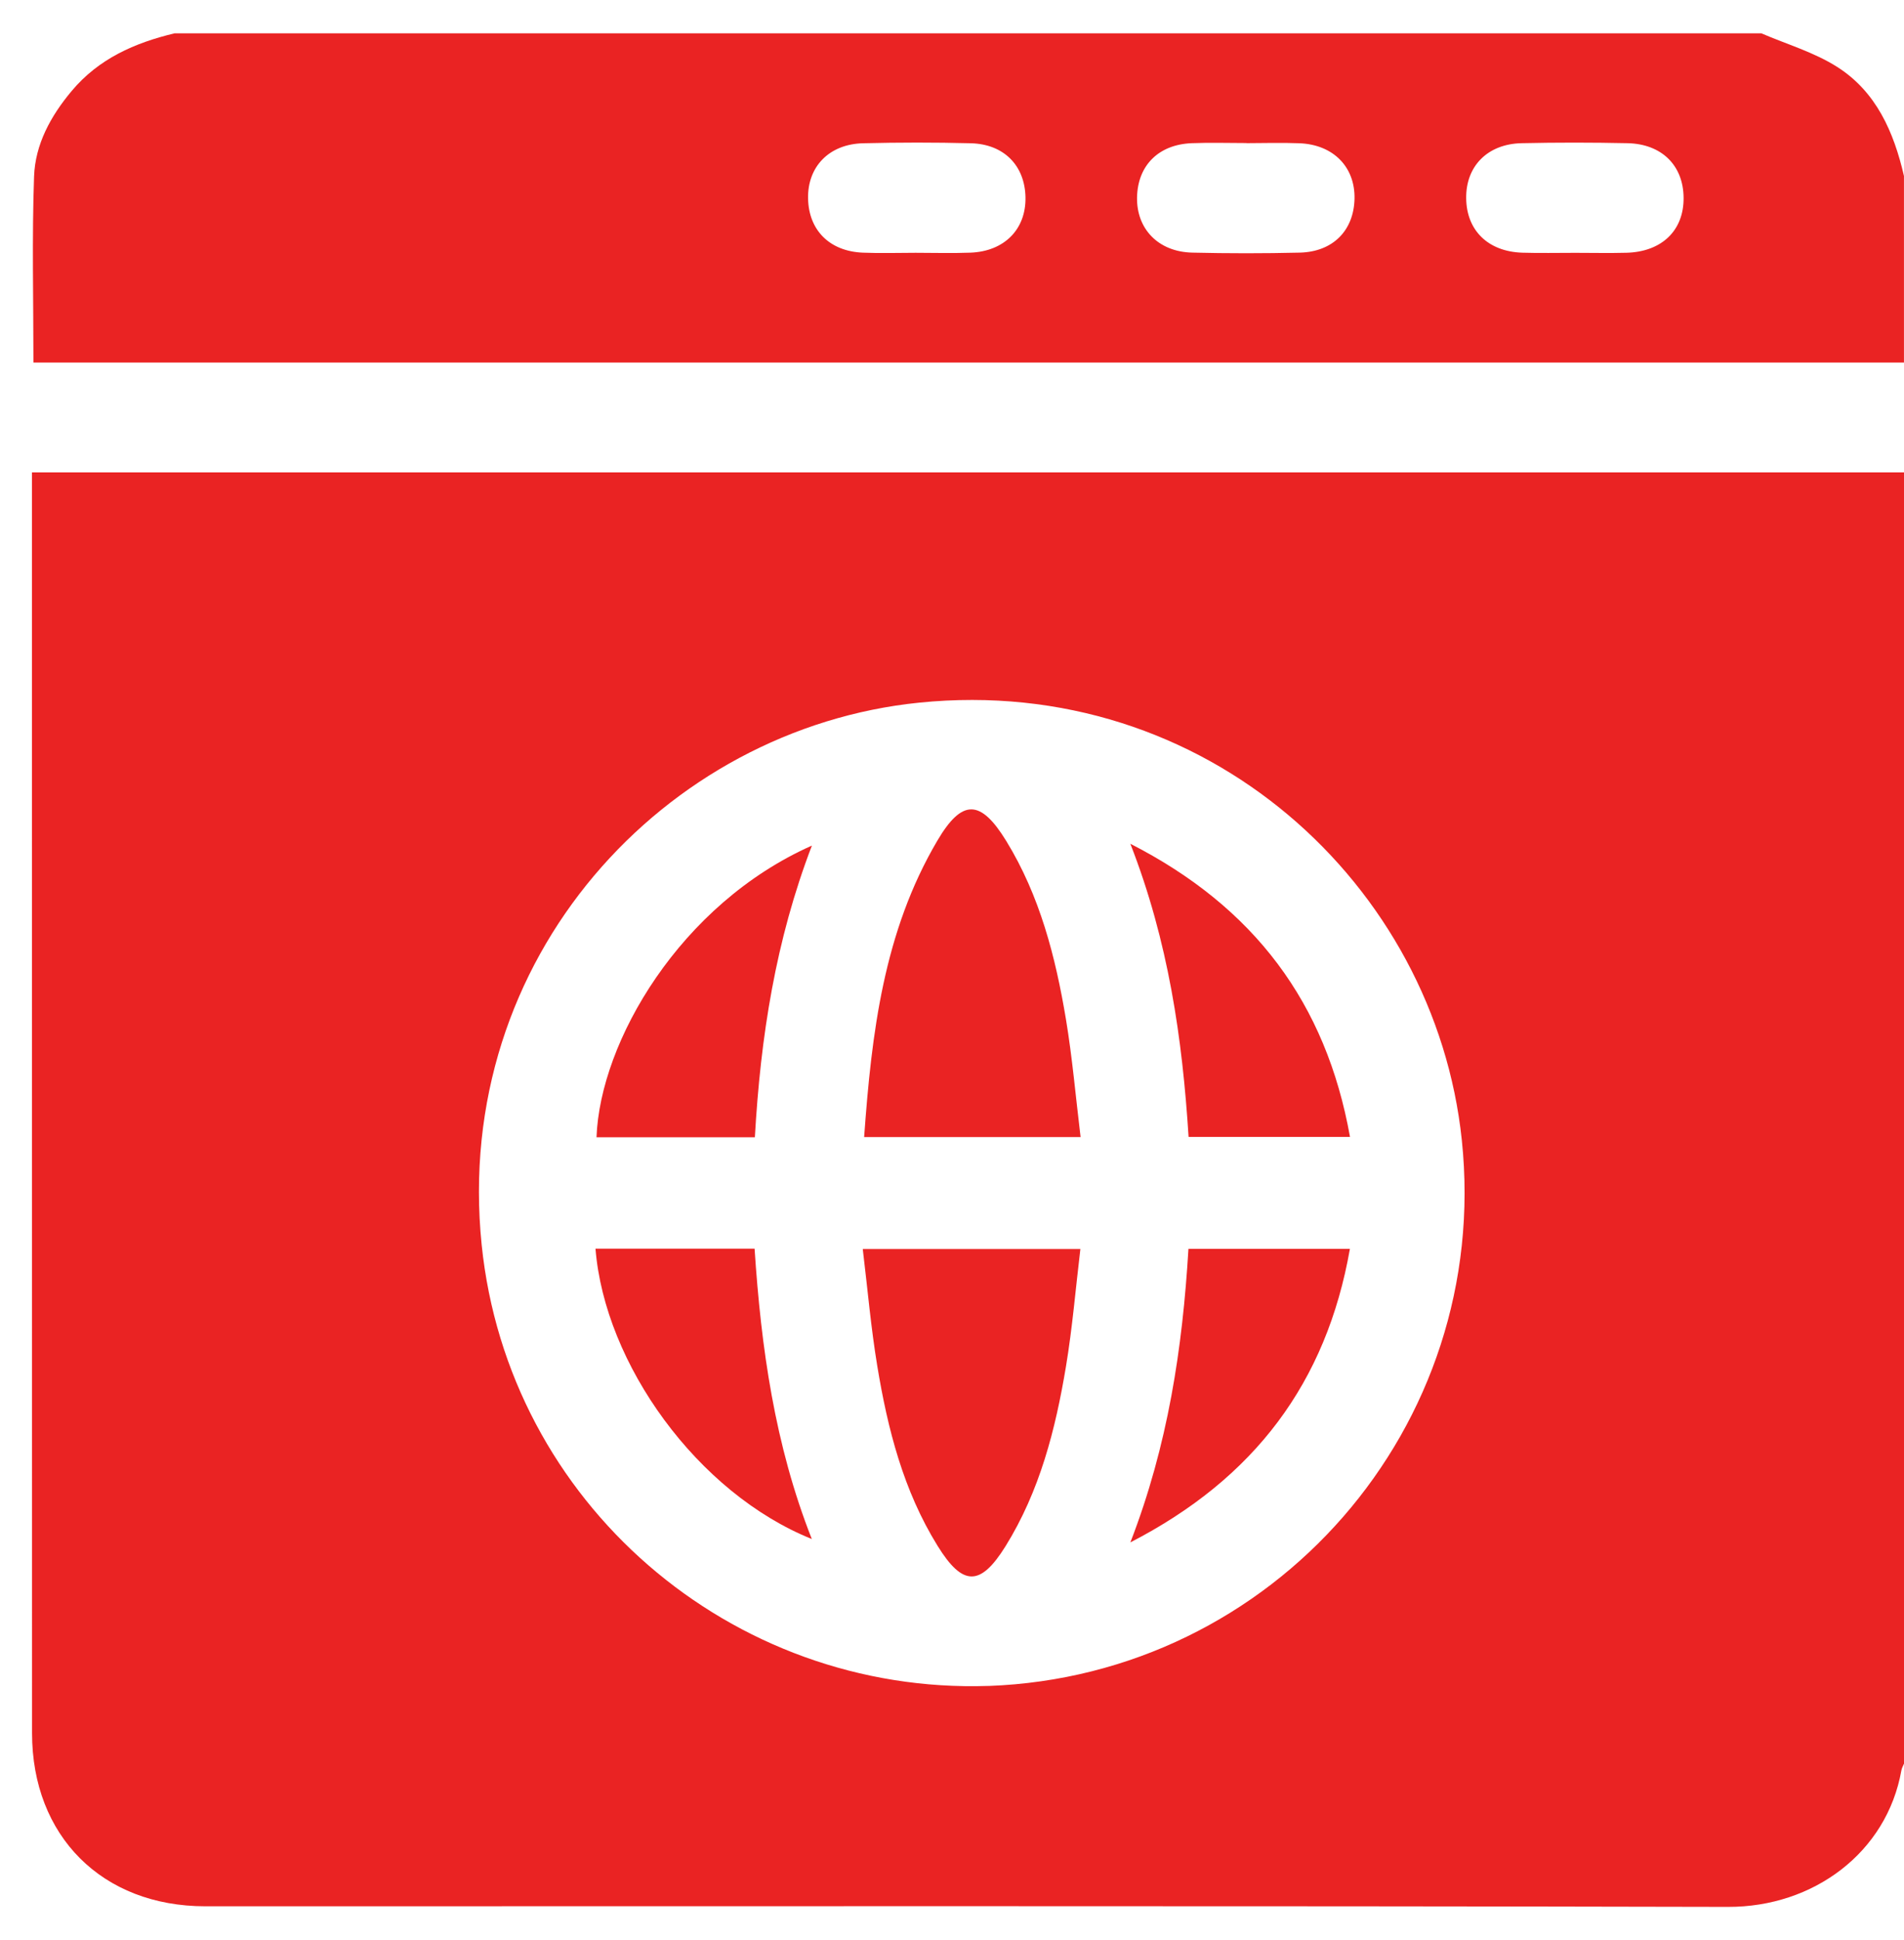
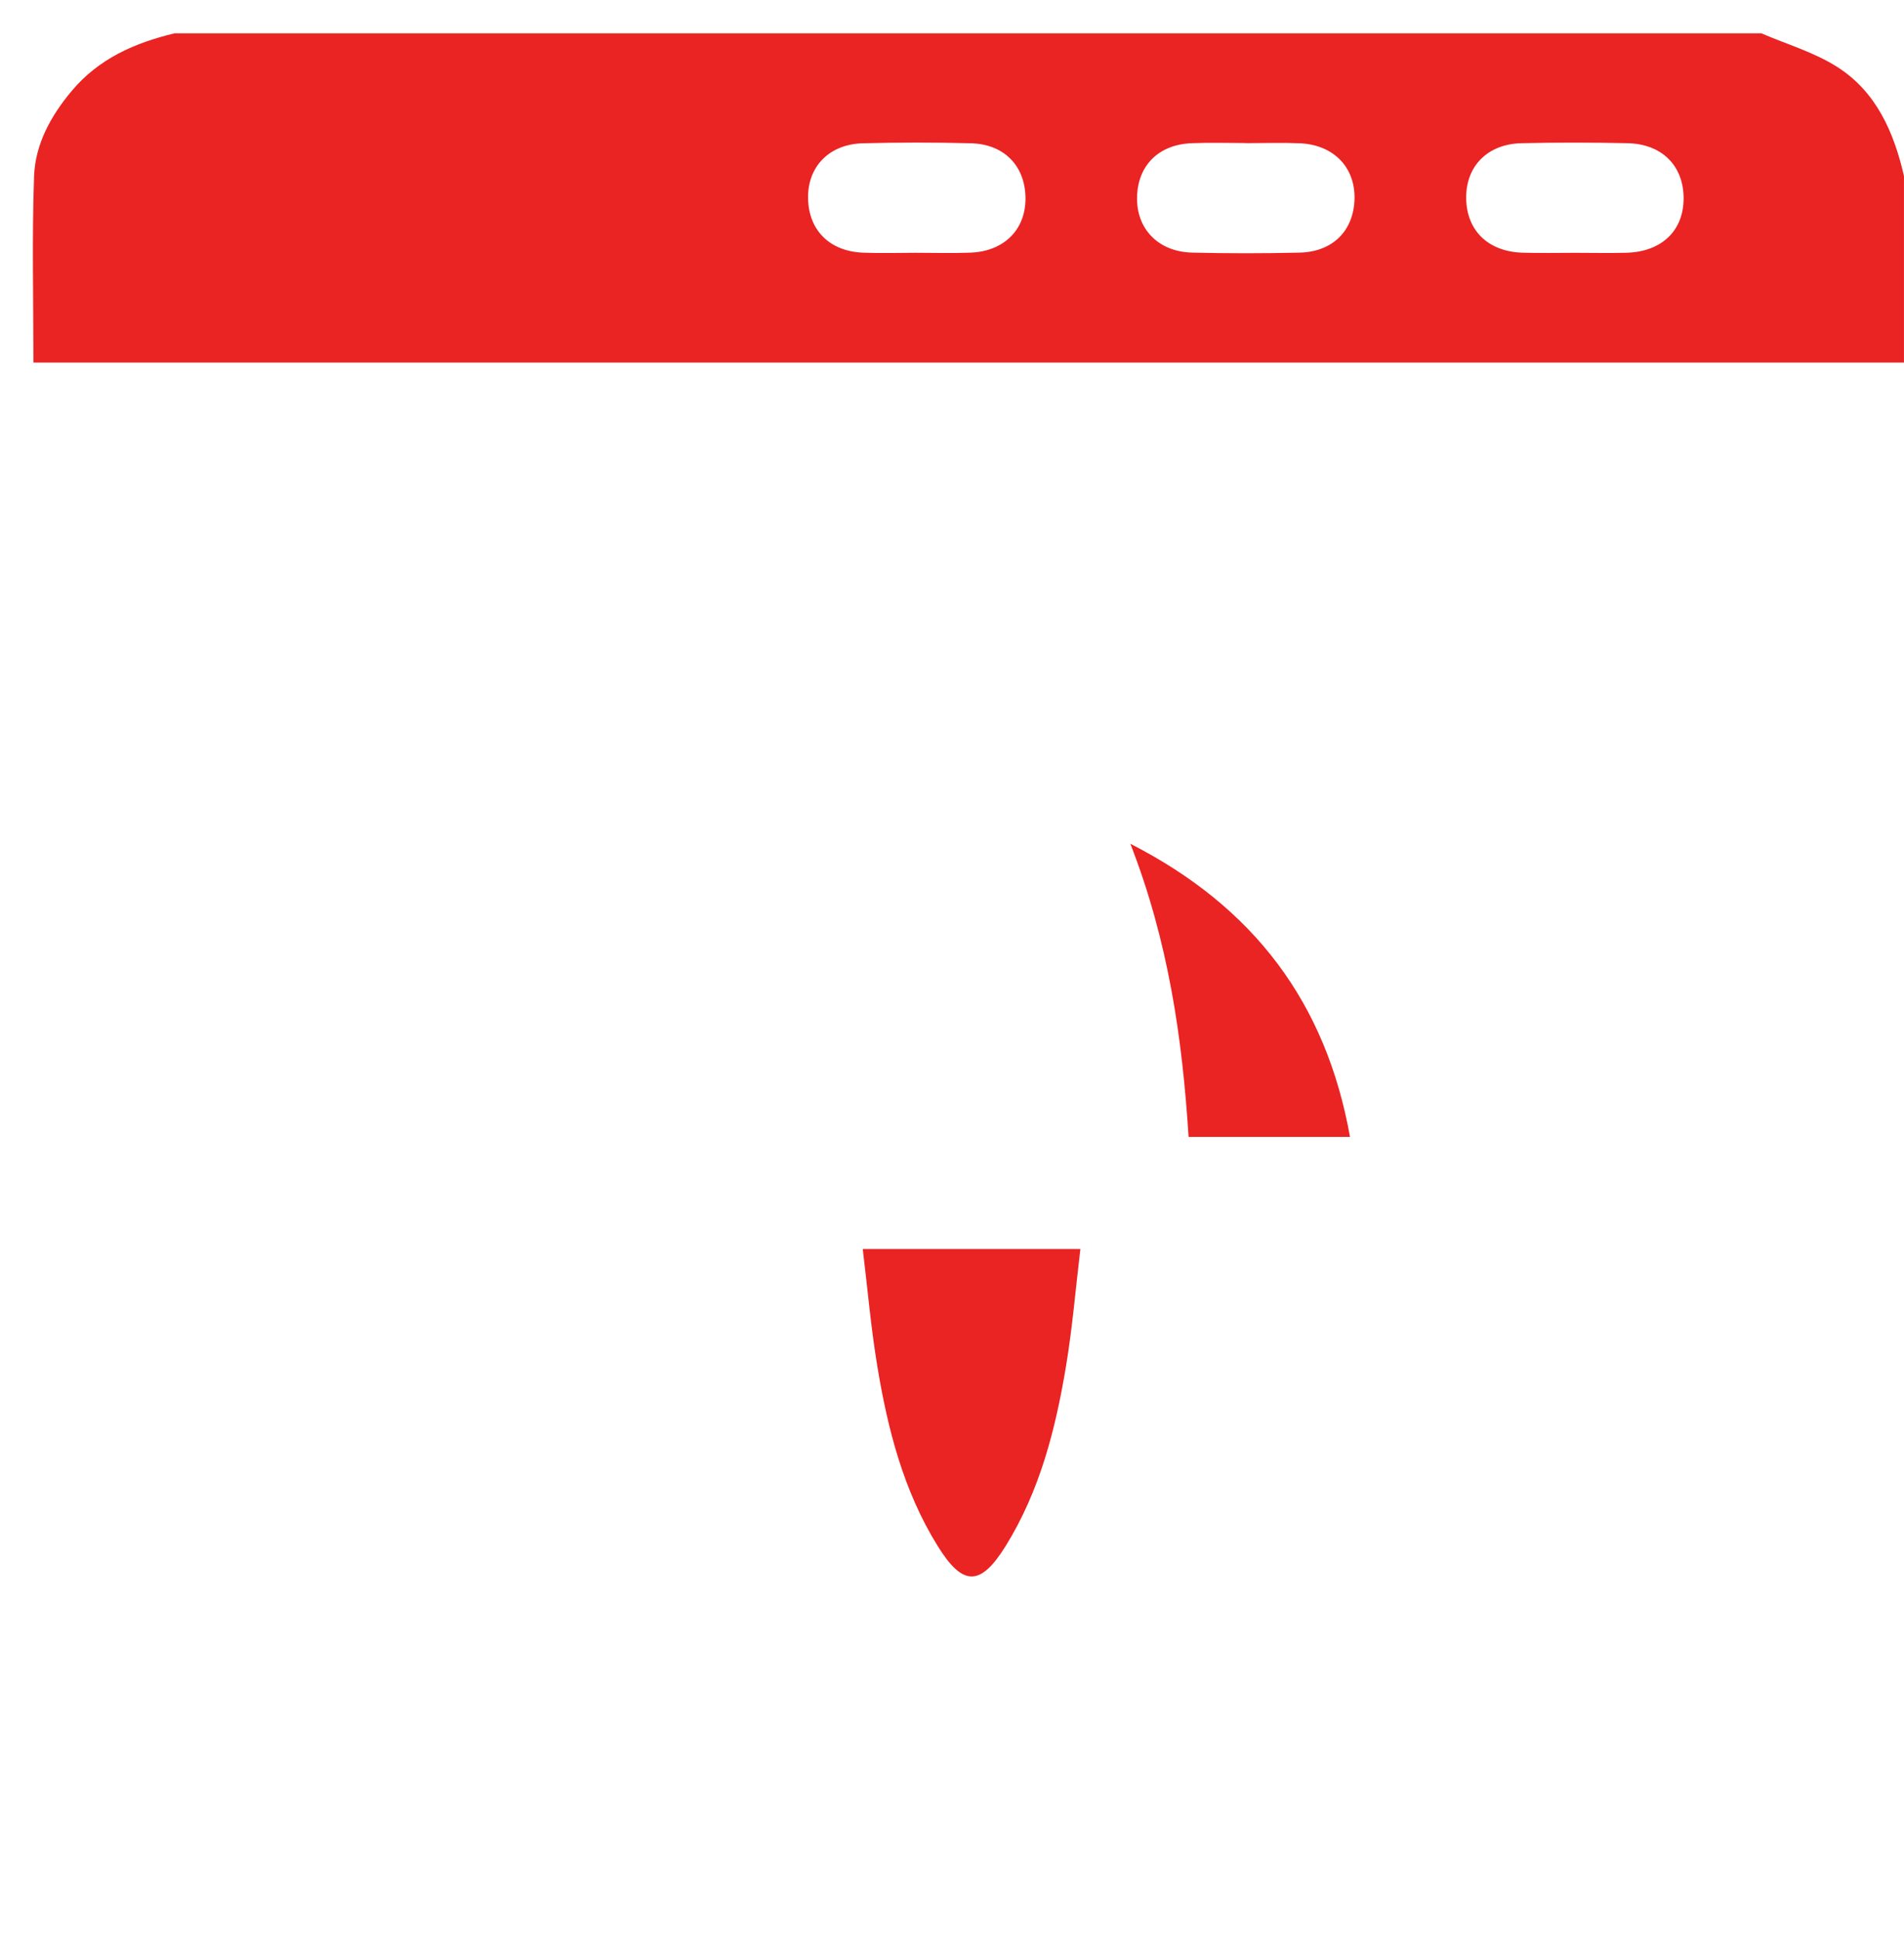
<svg xmlns="http://www.w3.org/2000/svg" width="54" height="55" viewBox="0 0 54 55" fill="none">
-   <path d="M54 13.389V49.995C53.974 50.058 53.938 50.119 53.926 50.185C53.513 52.514 51.435 54.061 49.01 54.055C34.614 54.022 20.218 54.04 5.822 54.038C2.9 54.038 0.909 52.049 0.909 49.13C0.906 37.413 0.906 25.695 0.906 13.978C0.906 13.795 0.906 13.611 0.906 13.39H54V13.389ZM28.036 47.792C36.108 47.499 42.312 40.457 41.459 32.317C40.7 25.087 34.202 19.094 26.07 19.918C18.862 20.649 12.824 27.143 13.661 35.29C14.411 42.601 20.733 48.035 28.036 47.791V47.792Z" fill="#EA2323" />
  <path d="M4.949 0.945C19.951 0.945 34.953 0.945 49.955 0.945C50.675 1.255 51.451 1.481 52.105 1.897C53.213 2.601 53.713 3.745 53.999 4.989V10.278H0.948C0.948 8.482 0.905 6.74 0.966 5.002C0.999 4.089 1.438 3.289 2.031 2.581C2.799 1.663 3.821 1.215 4.949 0.945ZM25.968 7.166C26.487 7.166 27.005 7.182 27.523 7.162C28.487 7.126 29.102 6.496 29.084 5.591C29.066 4.694 28.474 4.085 27.535 4.061C26.516 4.035 25.497 4.036 24.479 4.061C23.515 4.084 22.899 4.726 22.918 5.629C22.936 6.526 23.528 7.122 24.467 7.162C24.967 7.183 25.468 7.166 25.97 7.166H25.968ZM35.352 4.055C34.834 4.055 34.316 4.038 33.797 4.059C32.857 4.097 32.267 4.692 32.248 5.591C32.23 6.489 32.851 7.137 33.81 7.161C34.829 7.185 35.848 7.185 36.867 7.161C37.807 7.137 38.397 6.531 38.416 5.632C38.434 4.733 37.813 4.098 36.854 4.061C36.354 4.041 35.852 4.057 35.351 4.058L35.352 4.055ZM44.676 7.167C45.16 7.167 45.644 7.178 46.127 7.165C47.134 7.139 47.76 6.53 47.749 5.601C47.74 4.689 47.128 4.079 46.157 4.059C45.156 4.038 44.153 4.037 43.153 4.059C42.187 4.081 41.572 4.713 41.583 5.619C41.592 6.531 42.203 7.132 43.175 7.163C43.675 7.179 44.176 7.166 44.678 7.167H44.676Z" fill="#EA2323" />
-   <path d="M30.647 32.233H24.508C24.72 29.286 25.062 26.409 26.587 23.826C27.286 22.641 27.811 22.655 28.537 23.837C29.491 25.391 29.936 27.123 30.232 28.895C30.412 29.979 30.507 31.078 30.647 32.233Z" fill="#EA2323" />
  <path d="M24.467 35.407H30.641C30.506 36.529 30.415 37.637 30.233 38.731C29.936 40.519 29.489 42.269 28.517 43.833C27.805 44.975 27.305 44.974 26.592 43.822C25.621 42.256 25.175 40.508 24.88 38.718C24.701 37.635 24.606 36.537 24.469 35.406L24.467 35.407Z" fill="#EA2323" />
-   <path d="M21.41 32.238H16.918C17.017 29.53 19.291 25.628 23.027 23.97C21.998 26.651 21.57 29.391 21.409 32.238H21.41Z" fill="#EA2323" />
  <path d="M32.057 23.918C35.574 25.714 37.609 28.433 38.288 32.229H33.71C33.533 29.439 33.139 26.689 32.058 23.918H32.057Z" fill="#EA2323" />
-   <path d="M16.889 35.397H21.401C21.585 38.192 21.971 40.957 23.024 43.627C19.782 42.325 17.15 38.665 16.889 35.397Z" fill="#EA2323" />
-   <path d="M32.059 43.722C33.127 40.962 33.537 38.217 33.706 35.403H38.285C37.619 39.192 35.58 41.909 32.059 43.722Z" fill="#EA2323" />
</svg>